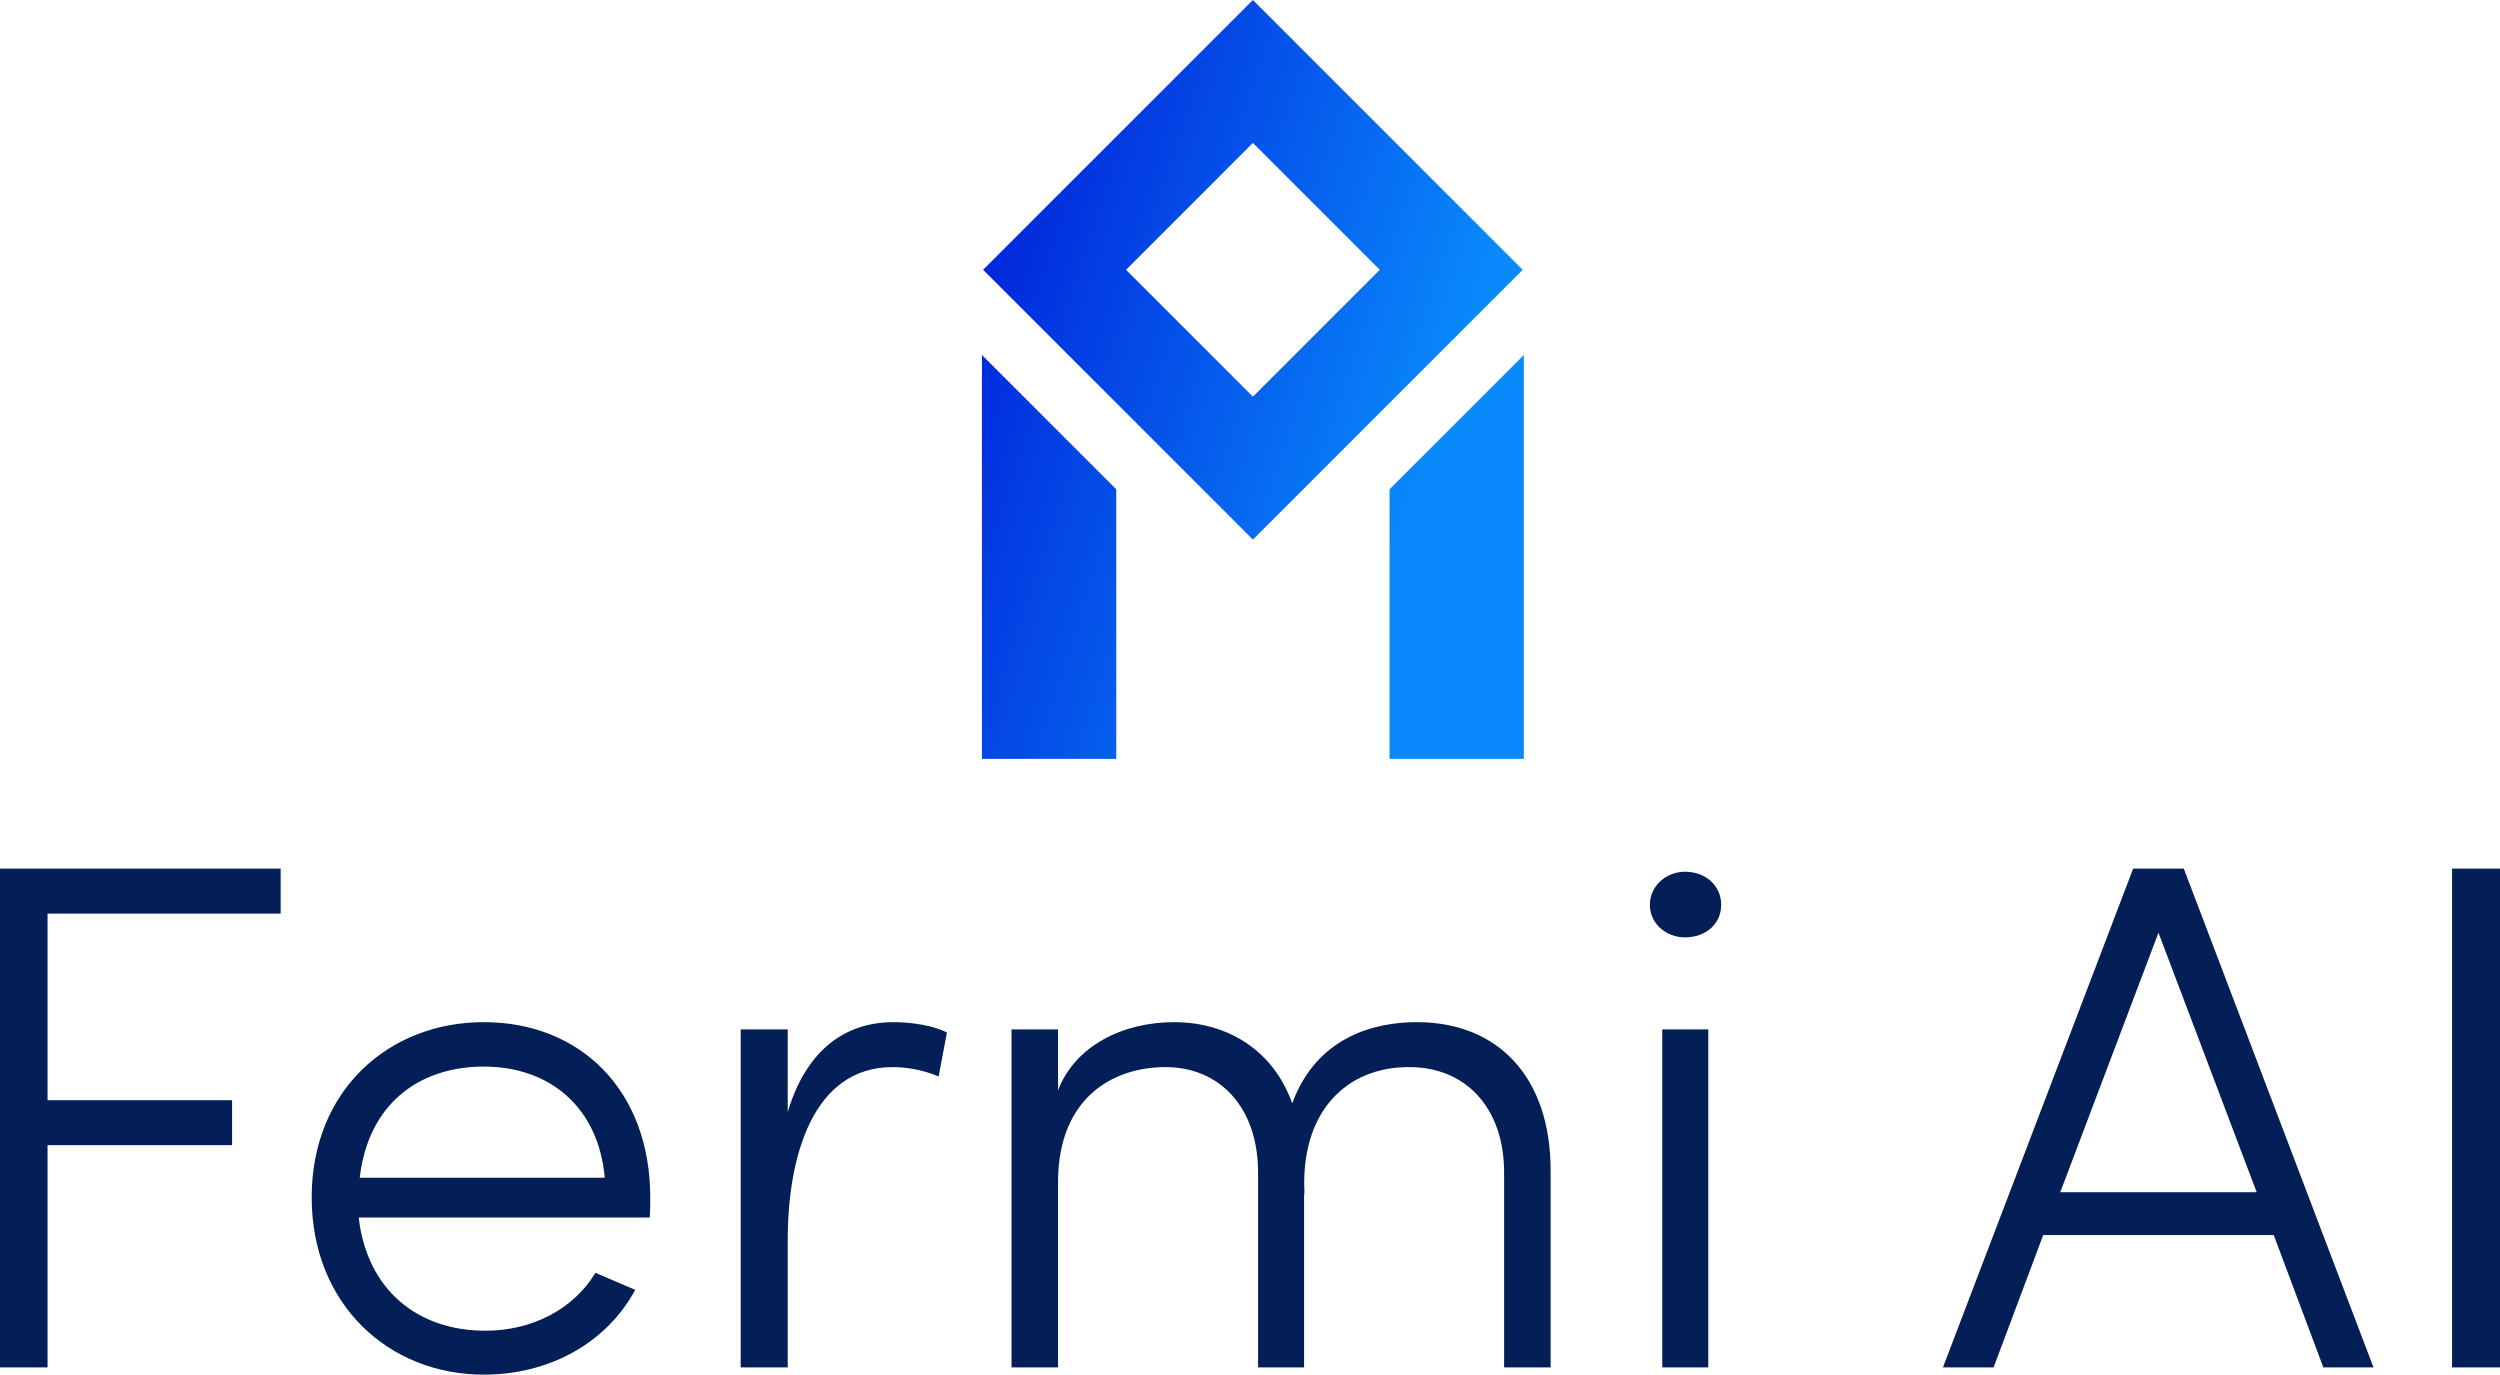
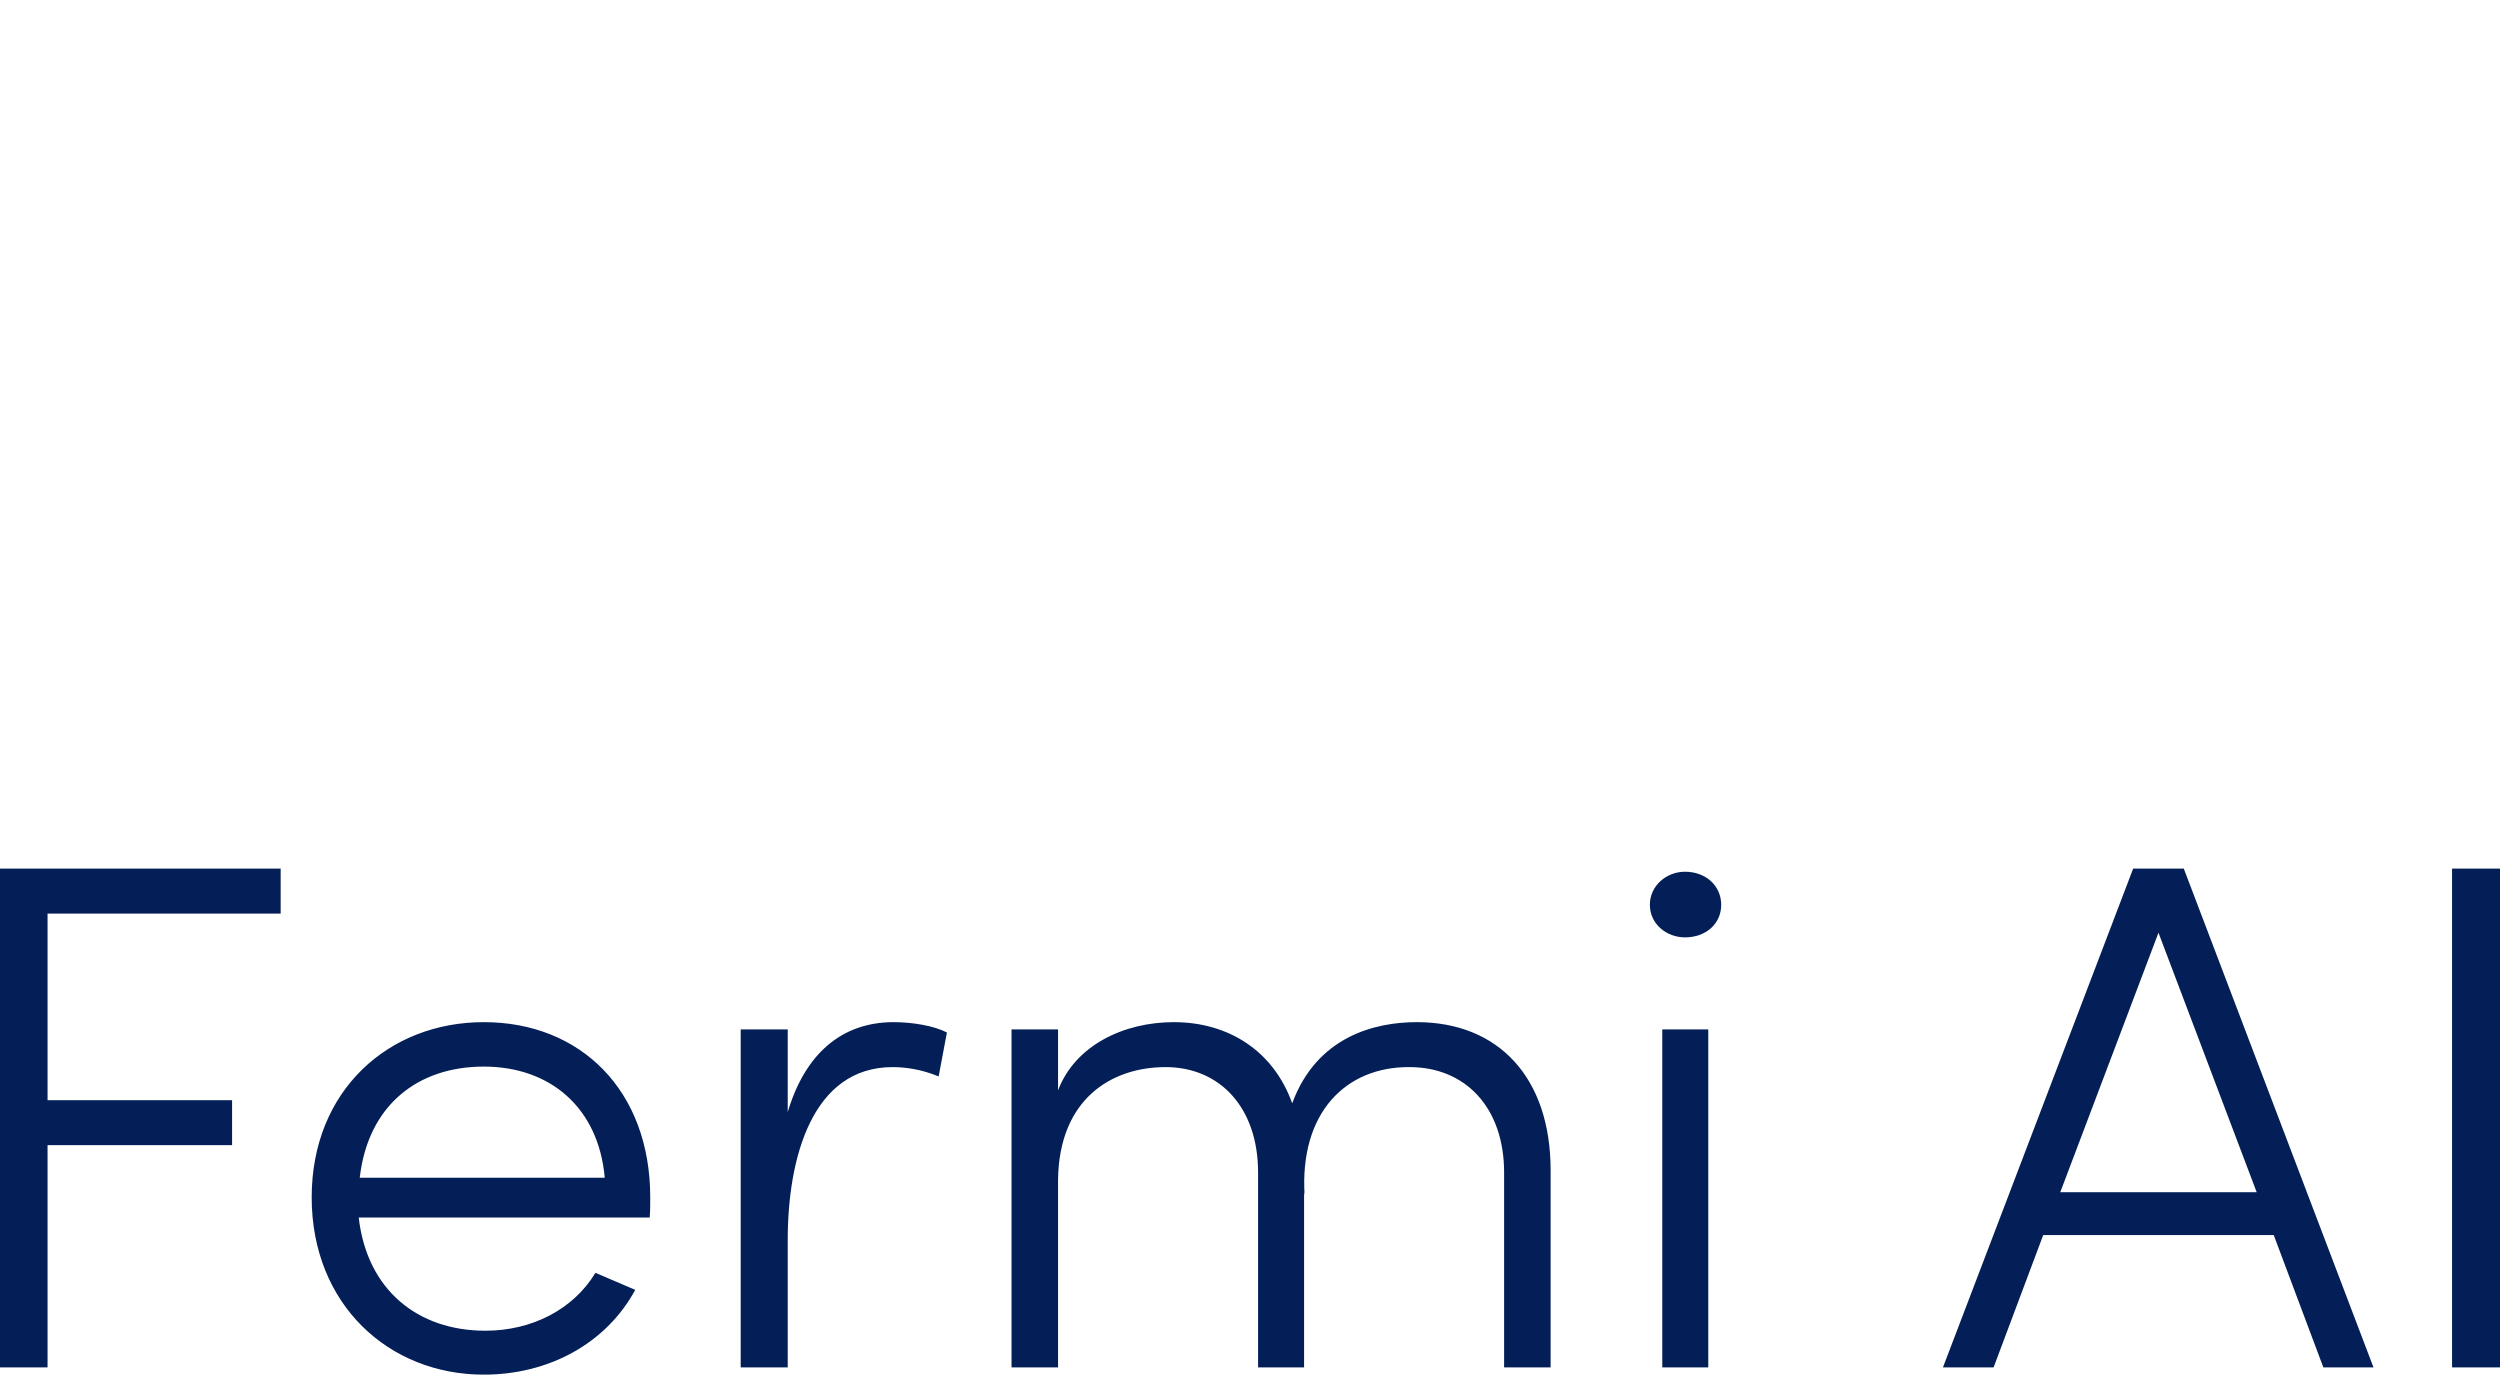
<svg xmlns="http://www.w3.org/2000/svg" data-v-423bf9ae="" viewBox="0 0 296.445 163" class="iconAbove">
  <g data-v-423bf9ae="" id="0998f0f9-58b7-44a2-ba25-9690b8d10708" fill="#041F57" transform="matrix(6.129,0,0,6.129,-8.764,99.507)">
    <path d="M6.86 1.44L6.86 0.57L1.43 0.57L1.43 10.22L2.35 10.22L2.35 5.92L5.92 5.92L5.92 5.05L2.35 5.05L2.35 1.44ZM14.01 6.93C14.01 4.86 12.66 3.54 10.79 3.54C8.95 3.54 7.46 4.86 7.46 6.93C7.46 9.00 8.95 10.36 10.79 10.36C12.03 10.36 13.15 9.77 13.72 8.72L12.95 8.39C12.52 9.10 11.72 9.51 10.82 9.51C9.51 9.51 8.53 8.72 8.37 7.32L14 7.32C14.01 7.20 14.01 7.06 14.01 6.93ZM8.39 6.55C8.55 5.15 9.51 4.40 10.79 4.40C12.07 4.40 13.01 5.19 13.13 6.55ZM18.72 3.54C17.70 3.54 17.00 4.17 16.67 5.28L16.67 3.68L15.76 3.68L15.76 10.22L16.67 10.22L16.67 7.76C16.67 6.15 17.15 4.41 18.70 4.41C18.94 4.41 19.25 4.45 19.59 4.59L19.75 3.74C19.50 3.61 19.08 3.54 18.72 3.54ZM28.84 3.54C28.04 3.54 26.91 3.81 26.43 5.11C26.07 4.10 25.20 3.54 24.14 3.54C23.17 3.54 22.23 3.99 21.90 4.86L21.90 3.68L21 3.68L21 10.22L21.90 10.22L21.90 6.59C21.92 5.03 22.93 4.41 23.98 4.41C25.02 4.41 25.77 5.18 25.77 6.45L25.77 10.22L26.66 10.22L26.66 6.83L26.67 6.89C26.57 5.29 27.47 4.40 28.70 4.41C29.78 4.41 30.53 5.19 30.53 6.45L30.53 10.22L31.43 10.22L31.43 6.41C31.43 4.61 30.42 3.54 28.84 3.54ZM34.03 1.90C34.43 1.90 34.73 1.64 34.73 1.27C34.73 0.90 34.43 0.63 34.03 0.63C33.67 0.63 33.35 0.90 33.35 1.27C33.35 1.64 33.67 1.90 34.03 1.90ZM33.59 10.22L34.48 10.22L34.48 3.68L33.59 3.68ZM46.38 10.22L47.35 10.22L43.68 0.57L42.70 0.57L39.02 10.22L40.00 10.22L40.96 7.66L45.42 7.66ZM41.29 6.83L43.19 1.81L45.09 6.83ZM48.87 10.22L49.80 10.22L49.80 0.57L48.87 0.57Z" />
  </g>
  <defs data-v-423bf9ae="">
    <linearGradient data-v-423bf9ae="" gradientTransform="rotate(25)" id="179f9f26-c079-41d3-b839-6a2f6b3db5f8" x1="0%" y1="0%" x2="100%" y2="0%">
      <stop data-v-423bf9ae="" offset="0%" style="stop-color: rgb(0, 21, 214); stop-opacity: 1;" />
      <stop data-v-423bf9ae="" offset="100%" style="stop-color: rgb(9, 137, 251); stop-opacity: 1;" />
    </linearGradient>
  </defs>
  <g data-v-423bf9ae="" id="993a3b63-cbb3-40c7-a88e-bf68afe6add3" transform="matrix(2.812,0,0,2.812,103.574,0)" stroke="none" fill="url(#179f9f26-c079-41d3-b839-6a2f6b3db5f8)">
-     <path d="M27.377 11.377L16 0 4.623 11.377 16 22.753l11.377-11.376zM16 6.026l5.35 5.35L16 16.727l-5.35-5.35L16 6.026zM27.426 14.969l-5.664 5.664V32h5.664zM10.238 20.633l-5.664-5.664V32h5.664z" />
-   </g>
+     </g>
</svg>